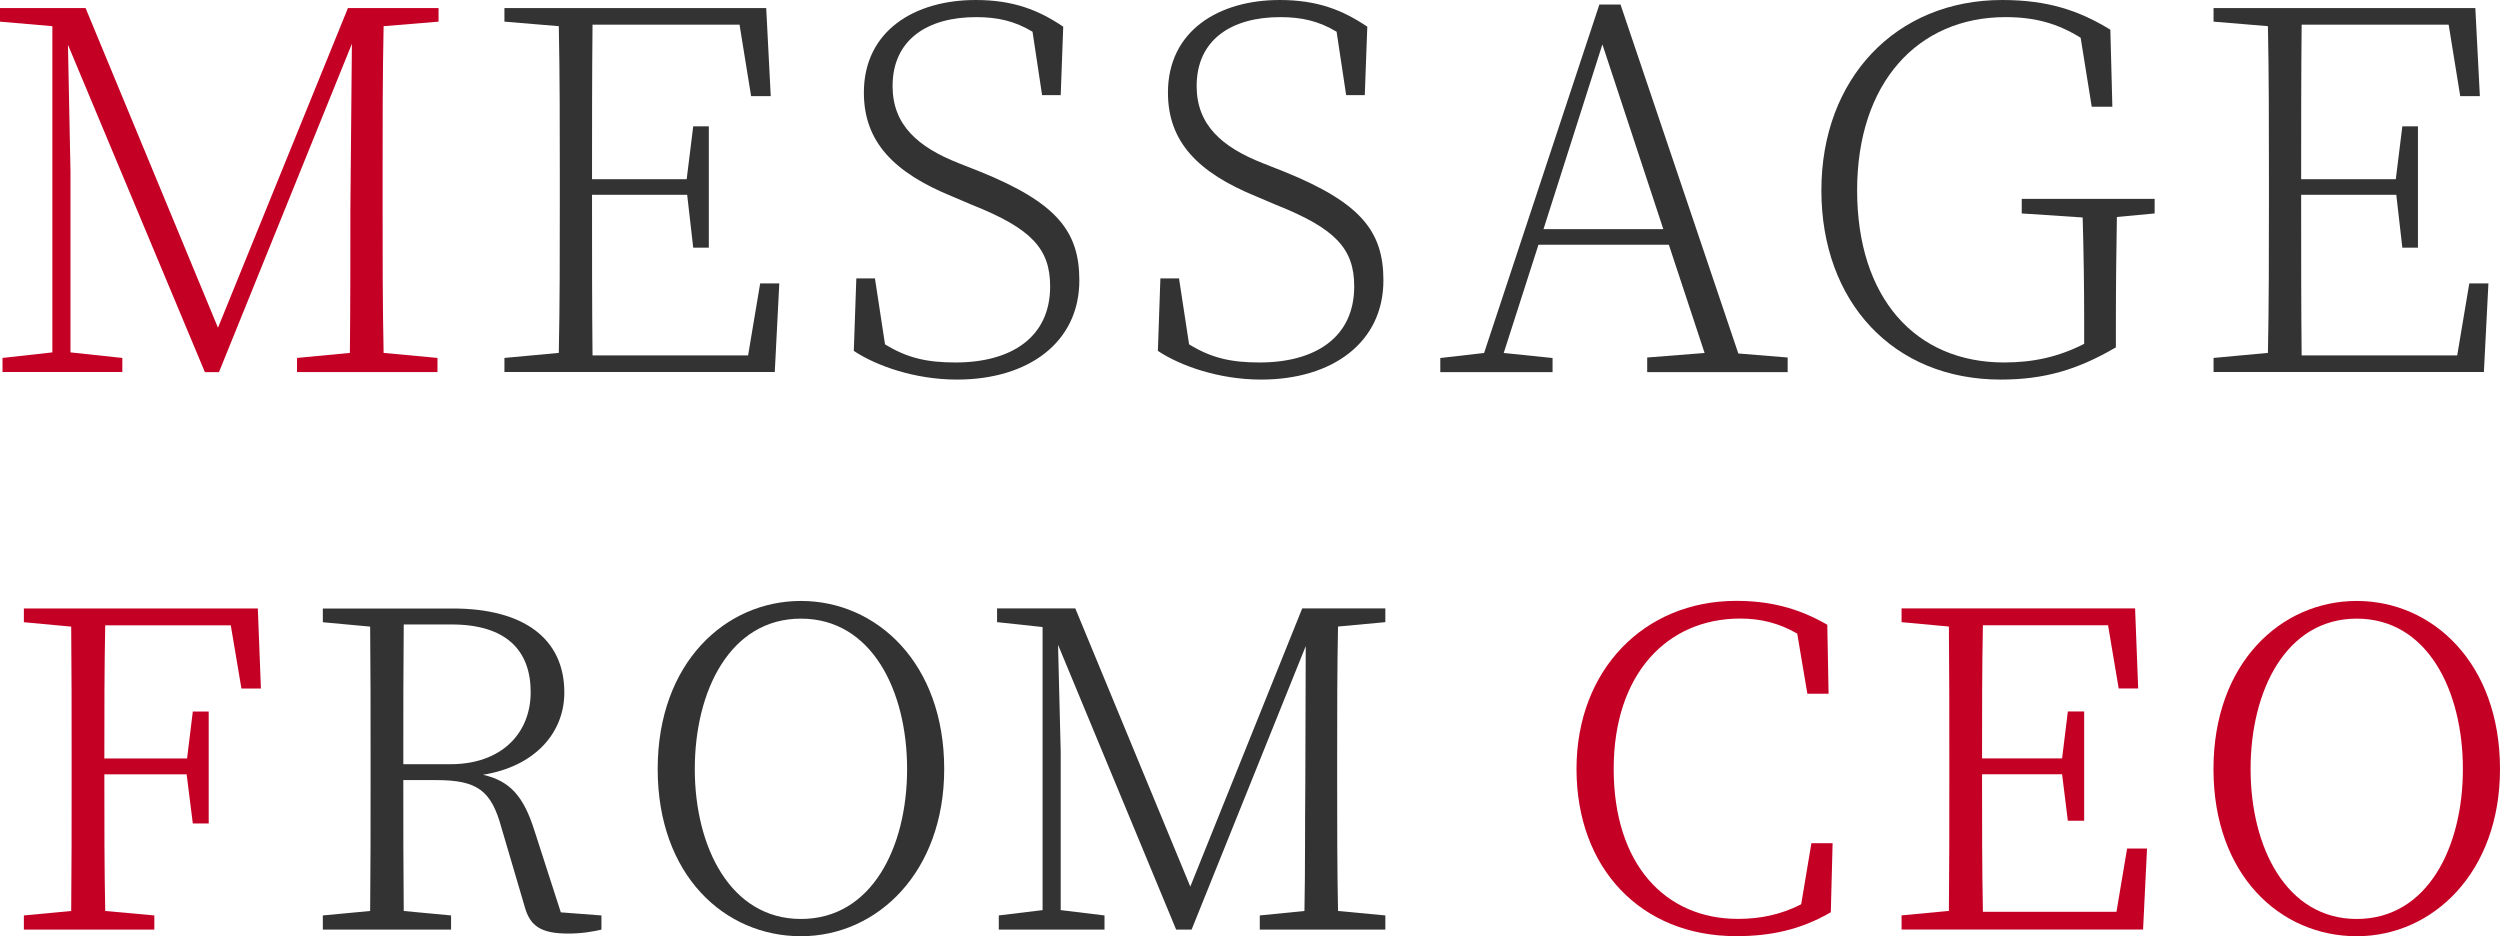
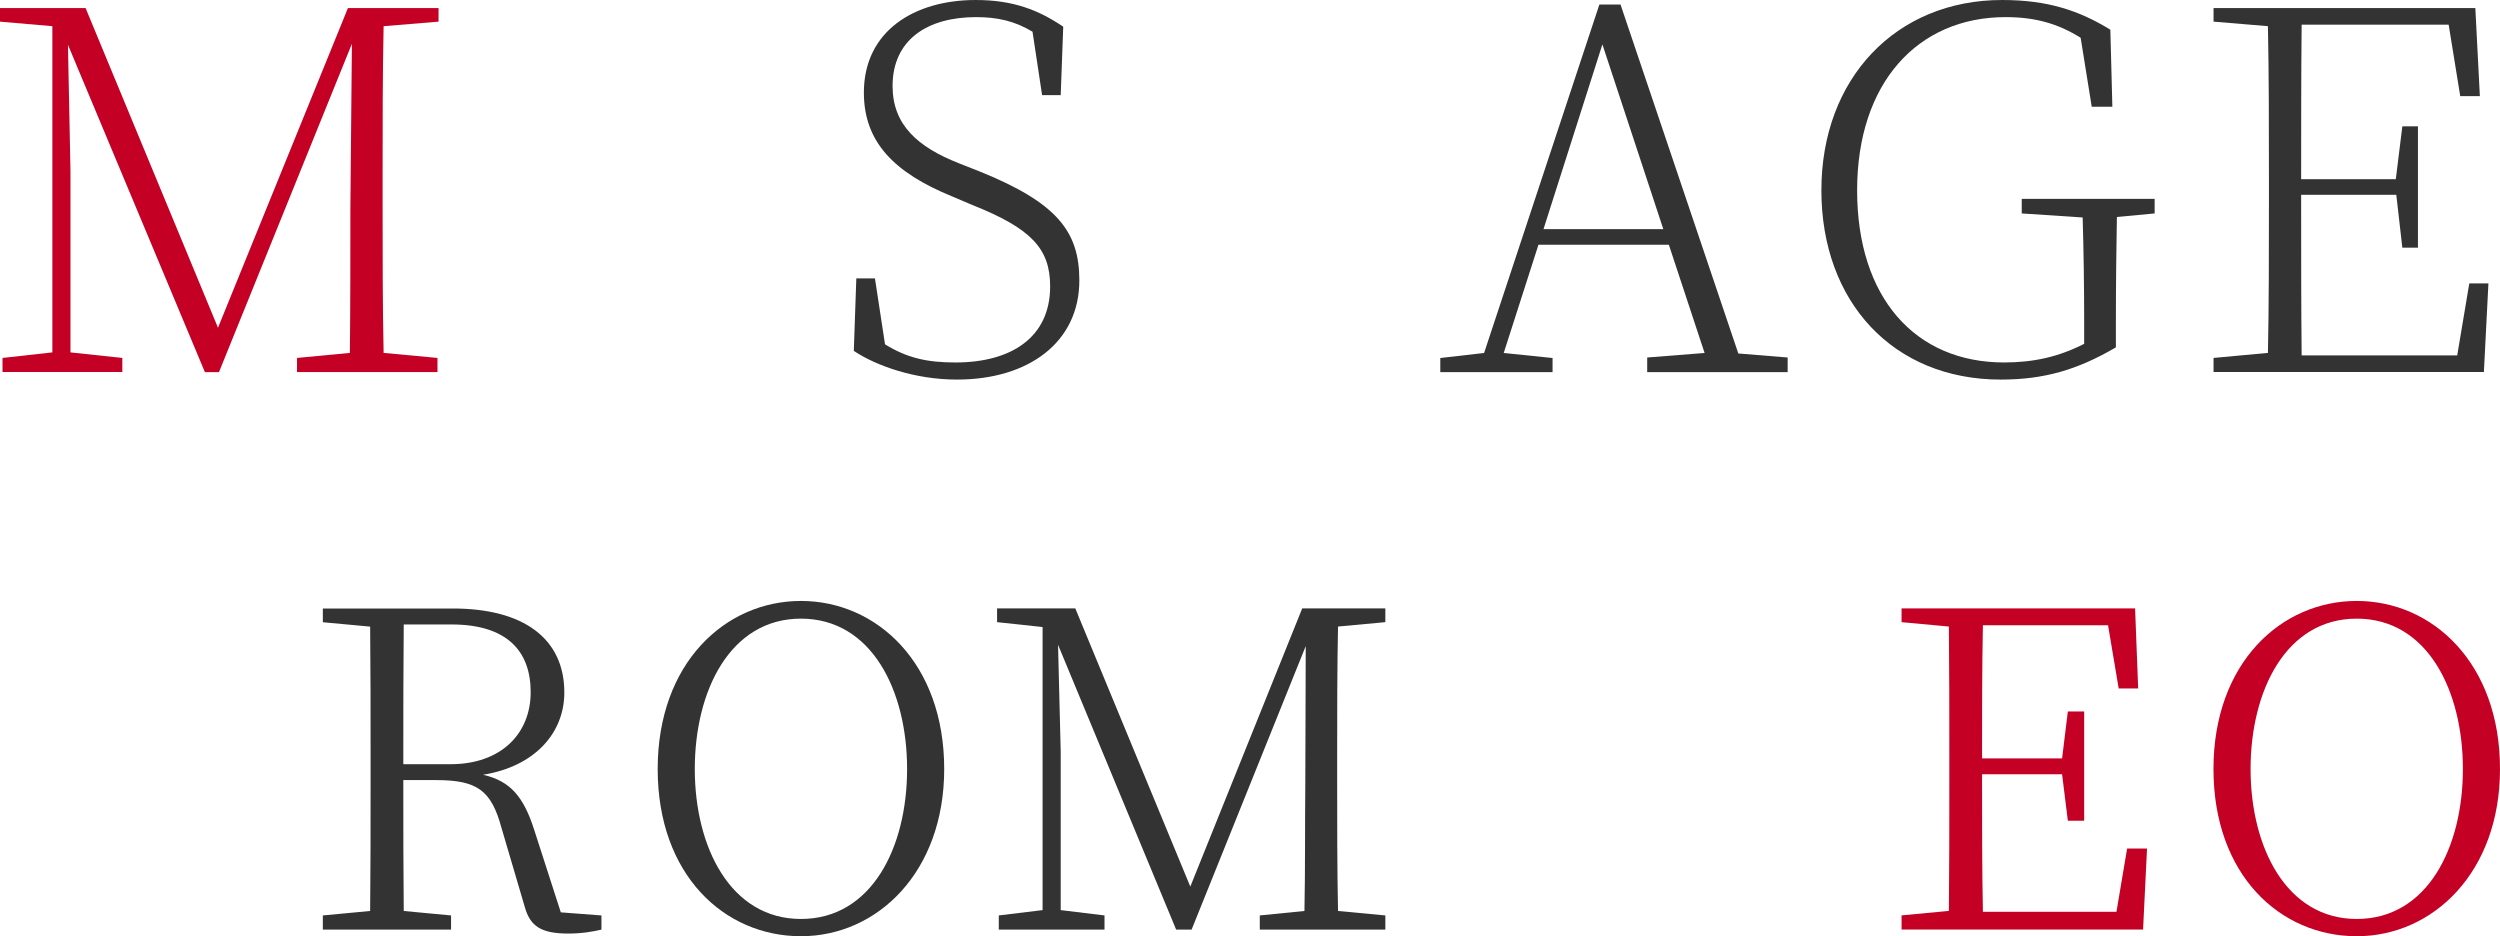
<svg xmlns="http://www.w3.org/2000/svg" id="_イヤー_2" viewBox="0 0 347.62 130.18">
  <defs>
    <style>.cls-1{fill:#c50025;}.cls-2{fill:#333;}</style>
  </defs>
  <g id="_イヤー_1-2">
    <g>
      <path class="cls-1" d="M53.34,3.64c-.14,6.79-.14,13.72-.14,20.79v3.99c0,6.93,0,13.86,.14,20.65l7.49,.7v1.96h-19.53v-1.96l7.35-.7c.07-6.79,.07-13.65,.07-20.09l.21-22.89L30.45,51.74h-1.96L9.45,6.23l.35,17.57v25.2l7.21,.77v1.96H.35v-1.96l6.93-.77V3.64L0,3.01V1.12H11.9L30.31,45.57,48.38,1.12h12.6v1.89l-7.63,.63Z" />
-       <path class="cls-2" d="M108.36,39.41l-.63,12.32h-37.59v-1.96l7.56-.7c.14-6.79,.14-13.72,.14-20.65v-3.99c0-7,0-13.93-.14-20.79l-7.56-.63V1.12h36.4l.63,12.25h-2.73l-1.61-9.94h-20.44c-.07,6.72-.07,13.72-.07,21.49h13.16l.91-7.35h2.17v16.87h-2.17l-.84-7.35h-13.23c0,8.4,0,15.47,.07,22.33h21.63l1.68-10.01h2.66Z" />
      <path class="cls-2" d="M136.29,23.87c10.71,4.34,13.79,8.33,13.79,15.12,0,8.61-7.07,13.79-17.01,13.79-5.81,0-11.2-1.89-14.35-3.99l.35-10.08h2.59l1.4,9.17c3.08,1.89,5.81,2.52,9.8,2.52,7.77,0,13.16-3.5,13.16-10.57,0-5.25-2.59-8.05-10.85-11.34l-2.8-1.19c-8.05-3.29-12.25-7.56-12.25-14.42,0-8.61,7.07-12.88,15.54-12.88,5.25,0,8.75,1.4,12.18,3.71l-.35,9.52h-2.59l-1.33-8.82c-2.45-1.47-4.83-2.03-7.84-2.03-6.79,0-11.62,3.15-11.62,9.59,0,5.39,3.5,8.47,9.17,10.71l3.01,1.19Z" />
-       <path class="cls-2" d="M178.57,23.87c10.71,4.34,13.79,8.33,13.79,15.12,0,8.61-7.07,13.79-17.01,13.79-5.81,0-11.2-1.89-14.35-3.99l.35-10.08h2.59l1.4,9.17c3.08,1.89,5.81,2.52,9.8,2.52,7.77,0,13.16-3.5,13.16-10.57,0-5.25-2.59-8.05-10.85-11.34l-2.8-1.19c-8.05-3.29-12.25-7.56-12.25-14.42,0-8.61,7.07-12.88,15.54-12.88,5.25,0,8.75,1.4,12.18,3.71l-.35,9.52h-2.59l-1.33-8.82c-2.45-1.47-4.83-2.03-7.84-2.03-6.79,0-11.62,3.15-11.62,9.59,0,5.39,3.5,8.47,9.17,10.71l3.01,1.19Z" />
      <path class="cls-2" d="M248.57,49.71v2.03h-19.53v-2.03l7.98-.63-4.97-15.05h-18.13l-4.83,15.05,6.79,.7v1.96h-15.61v-1.96l6.09-.7L222.39,.63h2.94l16.38,48.52,6.86,.56Zm-17.29-17.85l-8.47-25.69-8.19,25.69h16.66Z" />
      <path class="cls-2" d="M299.6,29.68l-5.25,.49c-.07,4.34-.14,8.89-.14,14.49v3.64c-5.39,3.15-10.01,4.48-16.03,4.48-14.91,0-24.92-10.78-24.92-26.32S263.62,0,278.39,0c6.37,0,10.71,1.47,15.05,4.13l.28,10.71h-2.87l-1.54-9.59c-3.15-1.96-6.3-2.87-10.43-2.87-12.25,0-20.65,9.17-20.65,24.08s8.05,23.94,20.44,23.94c4.06,0,7.56-.77,11.13-2.59v-3.15c0-4.9-.07-9.59-.21-14.42l-8.47-.56v-2.03h18.48v2.03Z" />
      <path class="cls-2" d="M346.01,39.41l-.63,12.32h-37.59v-1.96l7.56-.7c.14-6.79,.14-13.72,.14-20.65v-3.99c0-7,0-13.93-.14-20.79l-7.56-.63V1.12h36.4l.63,12.25h-2.73l-1.61-9.94h-20.44c-.07,6.72-.07,13.72-.07,21.49h13.16l.91-7.35h2.17v16.87h-2.17l-.84-7.35h-13.23c0,8.4,0,15.47,.07,22.33h21.63l1.68-10.01h2.66Z" />
-       <path class="cls-1" d="M14.63,86.95c-.12,5.9-.12,11.99-.12,18.51h11.5l.8-6.52h2.21v15.56h-2.21l-.86-6.83H14.51c0,6.95,0,13.04,.12,19l6.83,.62v1.97H3.32v-1.97l6.58-.62c.06-5.9,.06-11.99,.06-18.02v-3.44c0-6.09,0-12.11-.06-18.08l-6.58-.61v-1.91H35.85l.43,11.13h-2.71l-1.48-8.79H14.63Z" />
      <path class="cls-2" d="M83.63,127.29v1.97c-1.05,.25-2.64,.55-4.61,.55-3.81,0-5.29-1.05-6.03-3.63l-3.26-11.07c-1.42-5.23-3.38-6.64-9.1-6.64h-4.55c0,6.39,0,12.36,.06,18.2l6.58,.62v1.97h-17.83v-1.97l6.58-.62c.06-5.9,.06-11.99,.06-18.02v-3.44c0-6.09,0-12.11-.06-18.08l-6.58-.61v-1.91h18.08c9.84,0,15.5,4.18,15.5,11.68,0,5.6-4.06,10.27-11.31,11.44,3.81,.86,5.66,3.07,7.13,7.69l3.69,11.44,5.66,.43Zm-20.97-21.03c7.01,0,11.13-4.24,11.13-10.02s-3.38-9.41-11.01-9.41h-6.64c-.06,5.96-.06,11.99-.06,19.43h6.58Z" />
      <path class="cls-2" d="M131.29,106.93c0,14.33-9.29,23.25-19.92,23.25s-19.92-8.49-19.92-23.25,9.41-23.37,19.92-23.37,19.92,8.61,19.92,23.37Zm-19.92,20.85c9.84,0,14.76-9.96,14.76-20.85s-4.92-20.91-14.76-20.91-14.76,10.02-14.76,20.91,4.98,20.85,14.76,20.85Z" />
      <path class="cls-2" d="M186.05,87.13c-.12,5.9-.12,11.93-.12,18.08v3.44c0,5.96,0,11.99,.12,18.02l6.58,.62v1.97h-17.46v-1.97l6.21-.62c.12-5.9,.06-11.93,.12-17.71l.06-19.12-15.87,39.42h-2.15l-16.42-39.6,.37,14.88v22.01l6.09,.74v1.97h-14.7v-1.97l6.09-.74v-39.36l-6.33-.68v-1.91h10.88l15.99,38.68,15.56-38.68h11.56v1.91l-6.58,.61Z" />
-       <path class="cls-1" d="M254.82,117.26l-.25,9.59c-4.24,2.46-8.42,3.32-13.16,3.32-13.28,0-22.2-9.47-22.2-23.25s9.41-23.37,22.2-23.37c4.37,0,8.42,.86,12.67,3.32l.18,9.59h-2.95l-1.41-8.36c-2.58-1.48-5.1-2.09-7.93-2.09-10.15,0-17.59,7.69-17.59,20.91s7.13,20.85,17.28,20.85c3.01,0,5.9-.55,8.79-2.03l1.42-8.49h2.95Z" />
      <path class="cls-1" d="M298.54,118l-.55,11.25h-33.58v-1.97l6.58-.62c.06-5.9,.06-11.99,.06-18.02v-3.44c0-6.09,0-12.11-.06-18.08l-6.58-.61v-1.91h32.47l.43,11.13h-2.71l-1.48-8.79h-17.4c-.12,5.9-.12,11.99-.12,18.51h11.13l.8-6.52h2.27v15.19h-2.27l-.8-6.46h-11.13c0,7.01,0,13.16,.12,19.12h18.57l1.48-8.79h2.77Z" />
      <path class="cls-1" d="M347.62,106.93c0,14.33-9.29,23.25-19.92,23.25s-19.92-8.49-19.92-23.25,9.41-23.37,19.92-23.37,19.92,8.61,19.92,23.37Zm-19.92,20.85c9.84,0,14.76-9.96,14.76-20.85s-4.92-20.91-14.76-20.91-14.76,10.02-14.76,20.91,4.98,20.85,14.76,20.85Z" />
    </g>
  </g>
</svg>